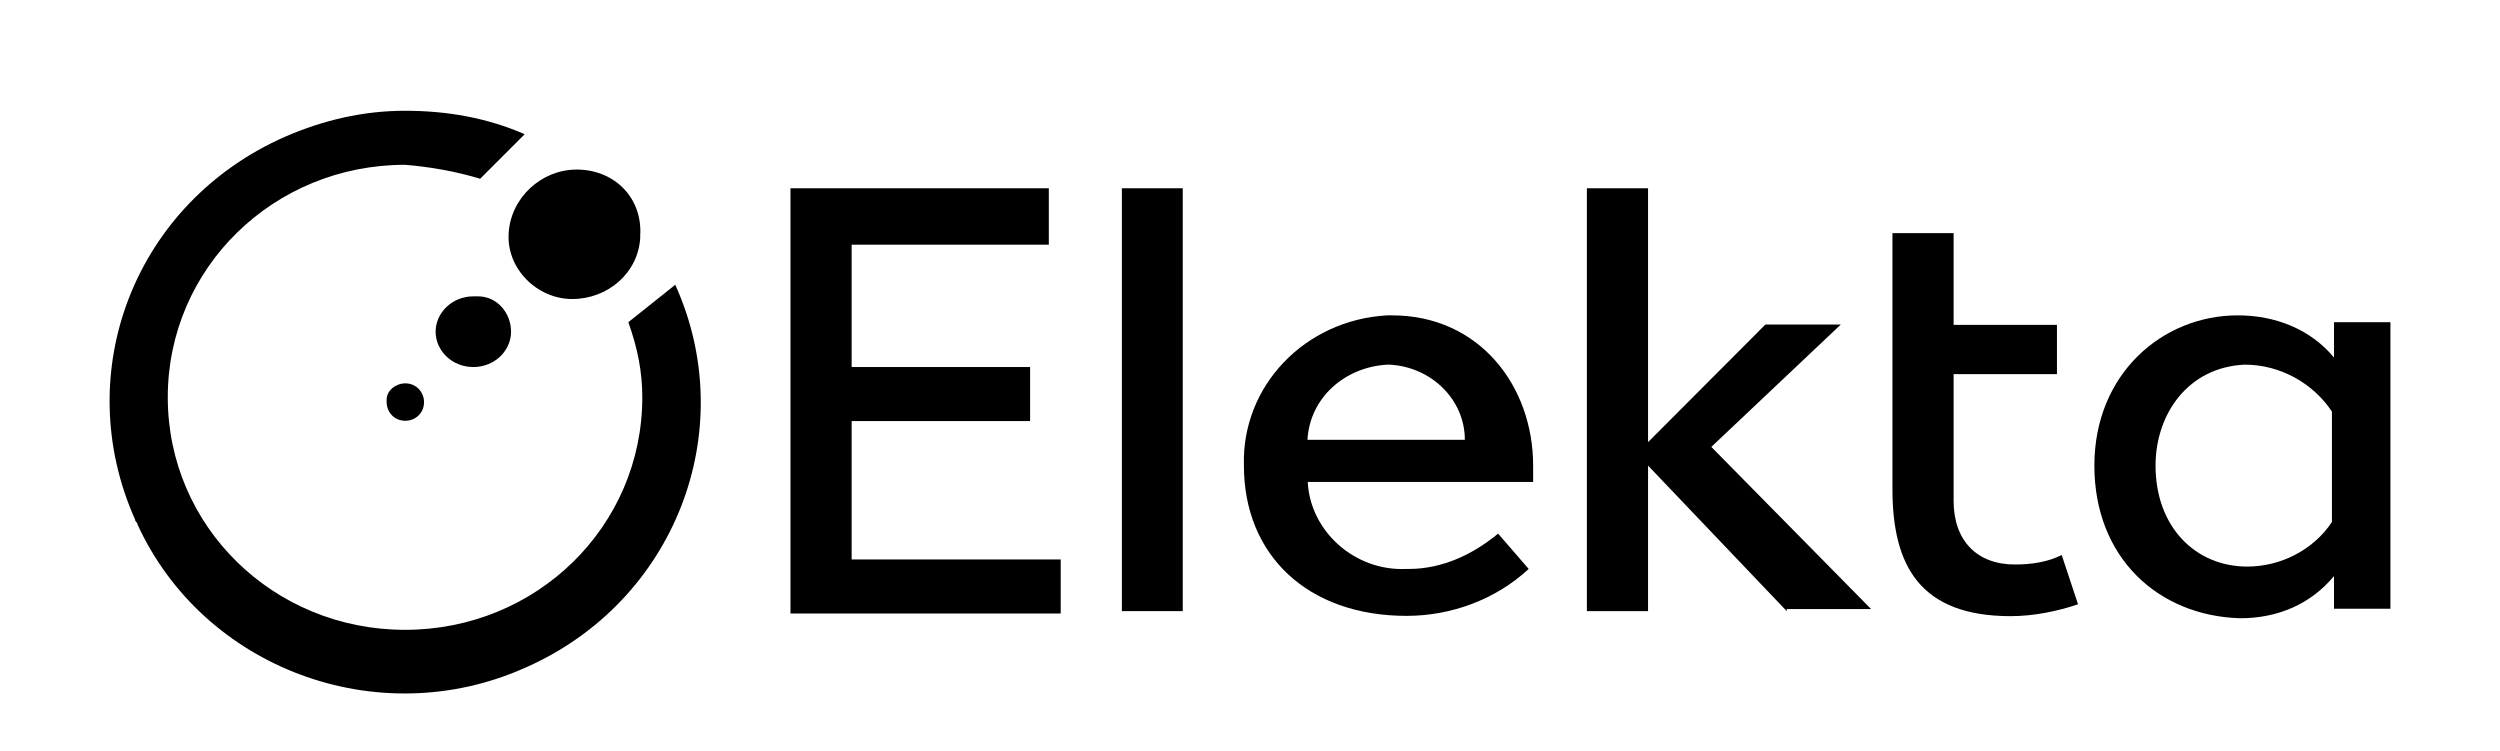
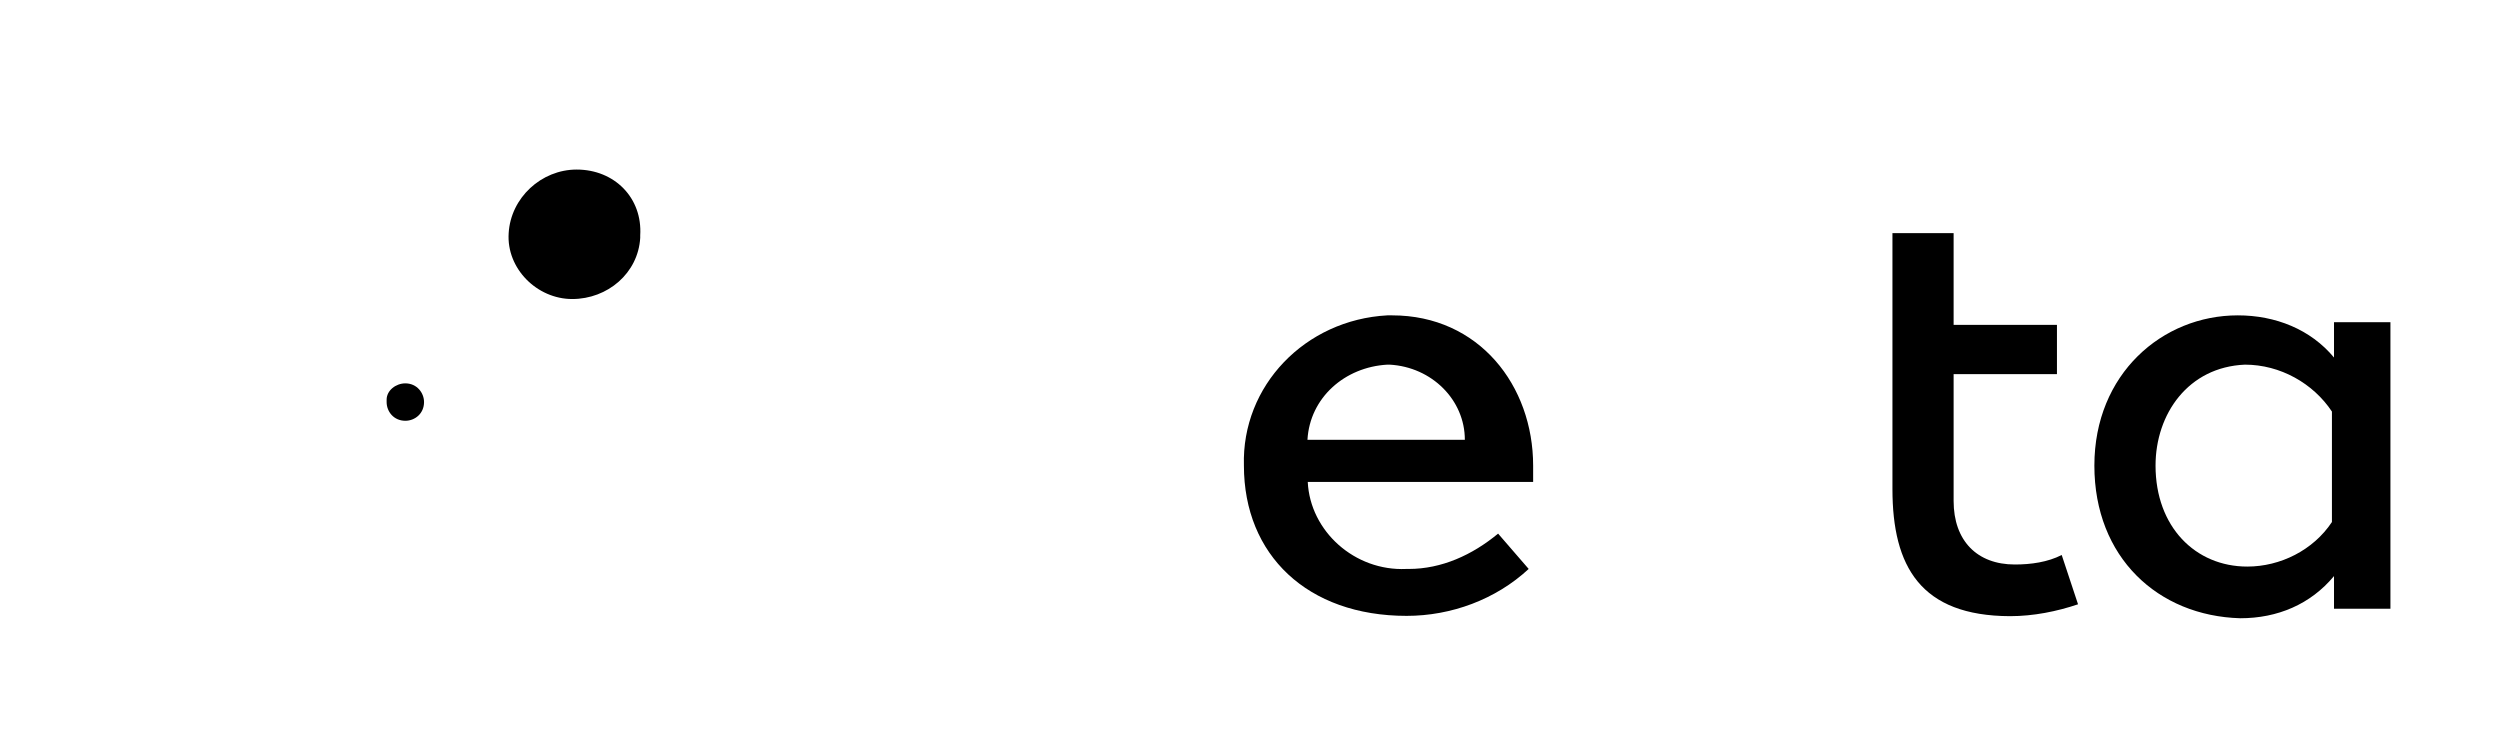
<svg xmlns="http://www.w3.org/2000/svg" version="1.1" id="Layer_1" x="0px" y="0px" viewBox="0 0 841.9 252.8" style="enable-background:new 0 0 841.9 252.8;" xml:space="preserve">
  <g>
-     <path d="M227.4,95.9c22.2,49.1,0,106.8-50.6,129c-49.8,22.2-108.4,0-130.5-48.3c0-0.8-0.8-0.8-0.8-1.6c-22.2-49.8,0-106.8,50.6-129 c12.7-5.5,26.1-8.7,40.3-8.7c14.2,0,27.7,2.4,40.3,7.9l-15,15c-7.9-2.4-16.6-4-25.3-4.7c-44.3,0-79.9,34.8-79.9,78.3 s35.6,78.3,79.9,78.3s79.9-34.8,79.9-78.3c0-8.7-1.6-16.6-4.7-25.3L227.4,95.9z" />
-     <polygon points="266.2,63.4 353.2,63.4 353.2,82.4 286.8,82.4 286.8,123.6 346.9,123.6 346.9,141.8 286.8,141.8 286.8,188.4 357.2,188.4 357.2,206.6 266.2,206.6 " />
-     <polygon points="398.3,63.4 398.3,205.8 377.8,205.8 377.8,63.4 " />
    <path d="M418.9,156.8c-0.8-26.9,20.6-49.1,48.3-50.6c0.8,0,0.8,0,1.6,0c29.3,0,47.5,23.7,47.5,50.6v5.5h-75.9 c0.8,16.6,15.8,30.1,33.2,29.3h0.8c11.1,0,21.4-4.7,30.1-11.9l10.3,11.9c-11.1,10.3-26.1,15.8-41.1,15.8 C440.3,207.4,418.9,186.9,418.9,156.8L418.9,156.8z M440.3,148.1h53c0-13.4-11.1-24.5-25.3-25.3c0,0,0,0-0.8,0 C452.9,123.6,441.1,133.9,440.3,148.1L440.3,148.1z" />
-     <polygon points="601.7,205.8 555,156.8 555,205.8 534.4,205.8 534.4,63.4 555,63.4 555,148.9 594.5,109.3 619.9,109.3 576.3,150.5 630.1,205.1 601.7,205.1 " />
    <path d="M637.3,164.7V78.5h20.6v30.9h34.8v16.6h-34.8v42.7c0,13.4,7.9,21.4,20.6,21.4c5.5,0,11.1-0.8,15.8-3.2l5.5,16.6 c-7.1,2.4-15,4-22.9,4C646.8,207.4,637.3,190.8,637.3,164.7L637.3,164.7z" />
    <path d="M705.3,156.8c0-30.9,22.9-50.6,48.3-50.6c12.7,0,24.5,4.7,32.4,14.2v-11.9h19v96.5h-19V194c-7.9,9.5-19,14.2-31.6,14.2 C726.7,207.4,705.3,187.7,705.3,156.8L705.3,156.8z M725.9,156.8c0,20.6,13.4,34,30.9,34c11.1,0,22.2-5.5,28.5-15v-37.2 c-6.3-9.5-17.4-15.8-29.3-15.8C736.9,123.6,725.9,139.4,725.9,156.8L725.9,156.8z" />
    <path d="M136.5,129.1c-3.2,0-6.3,2.4-6.3,5.5c0,0,0,0,0,0.8c0,3.2,2.4,6.3,6.3,6.3c3.2,0,6.3-2.4,6.3-6.3l0,0 C142.8,132.3,140.4,129.1,136.5,129.1L136.5,129.1z" />
-     <path d="M159.4,99.8c-7.1,0-12.7,5.5-12.7,11.9s5.5,11.9,12.7,11.9s12.7-5.5,12.7-11.9l0,0c0-6.3-4.7-11.9-11.1-11.9 C160.2,99.8,160.2,99.8,159.4,99.8L159.4,99.8z" />
    <path d="M194.2,57.1c-11.9,0-22.2,9.5-22.9,21.4c-0.8,11.9,9.5,22.2,21.4,22.2c11.9,0,22.2-8.7,22.9-20.6v-0.8 C216.4,66.6,206.9,57.1,194.2,57.1L194.2,57.1L194.2,57.1z" />
  </g>
</svg>